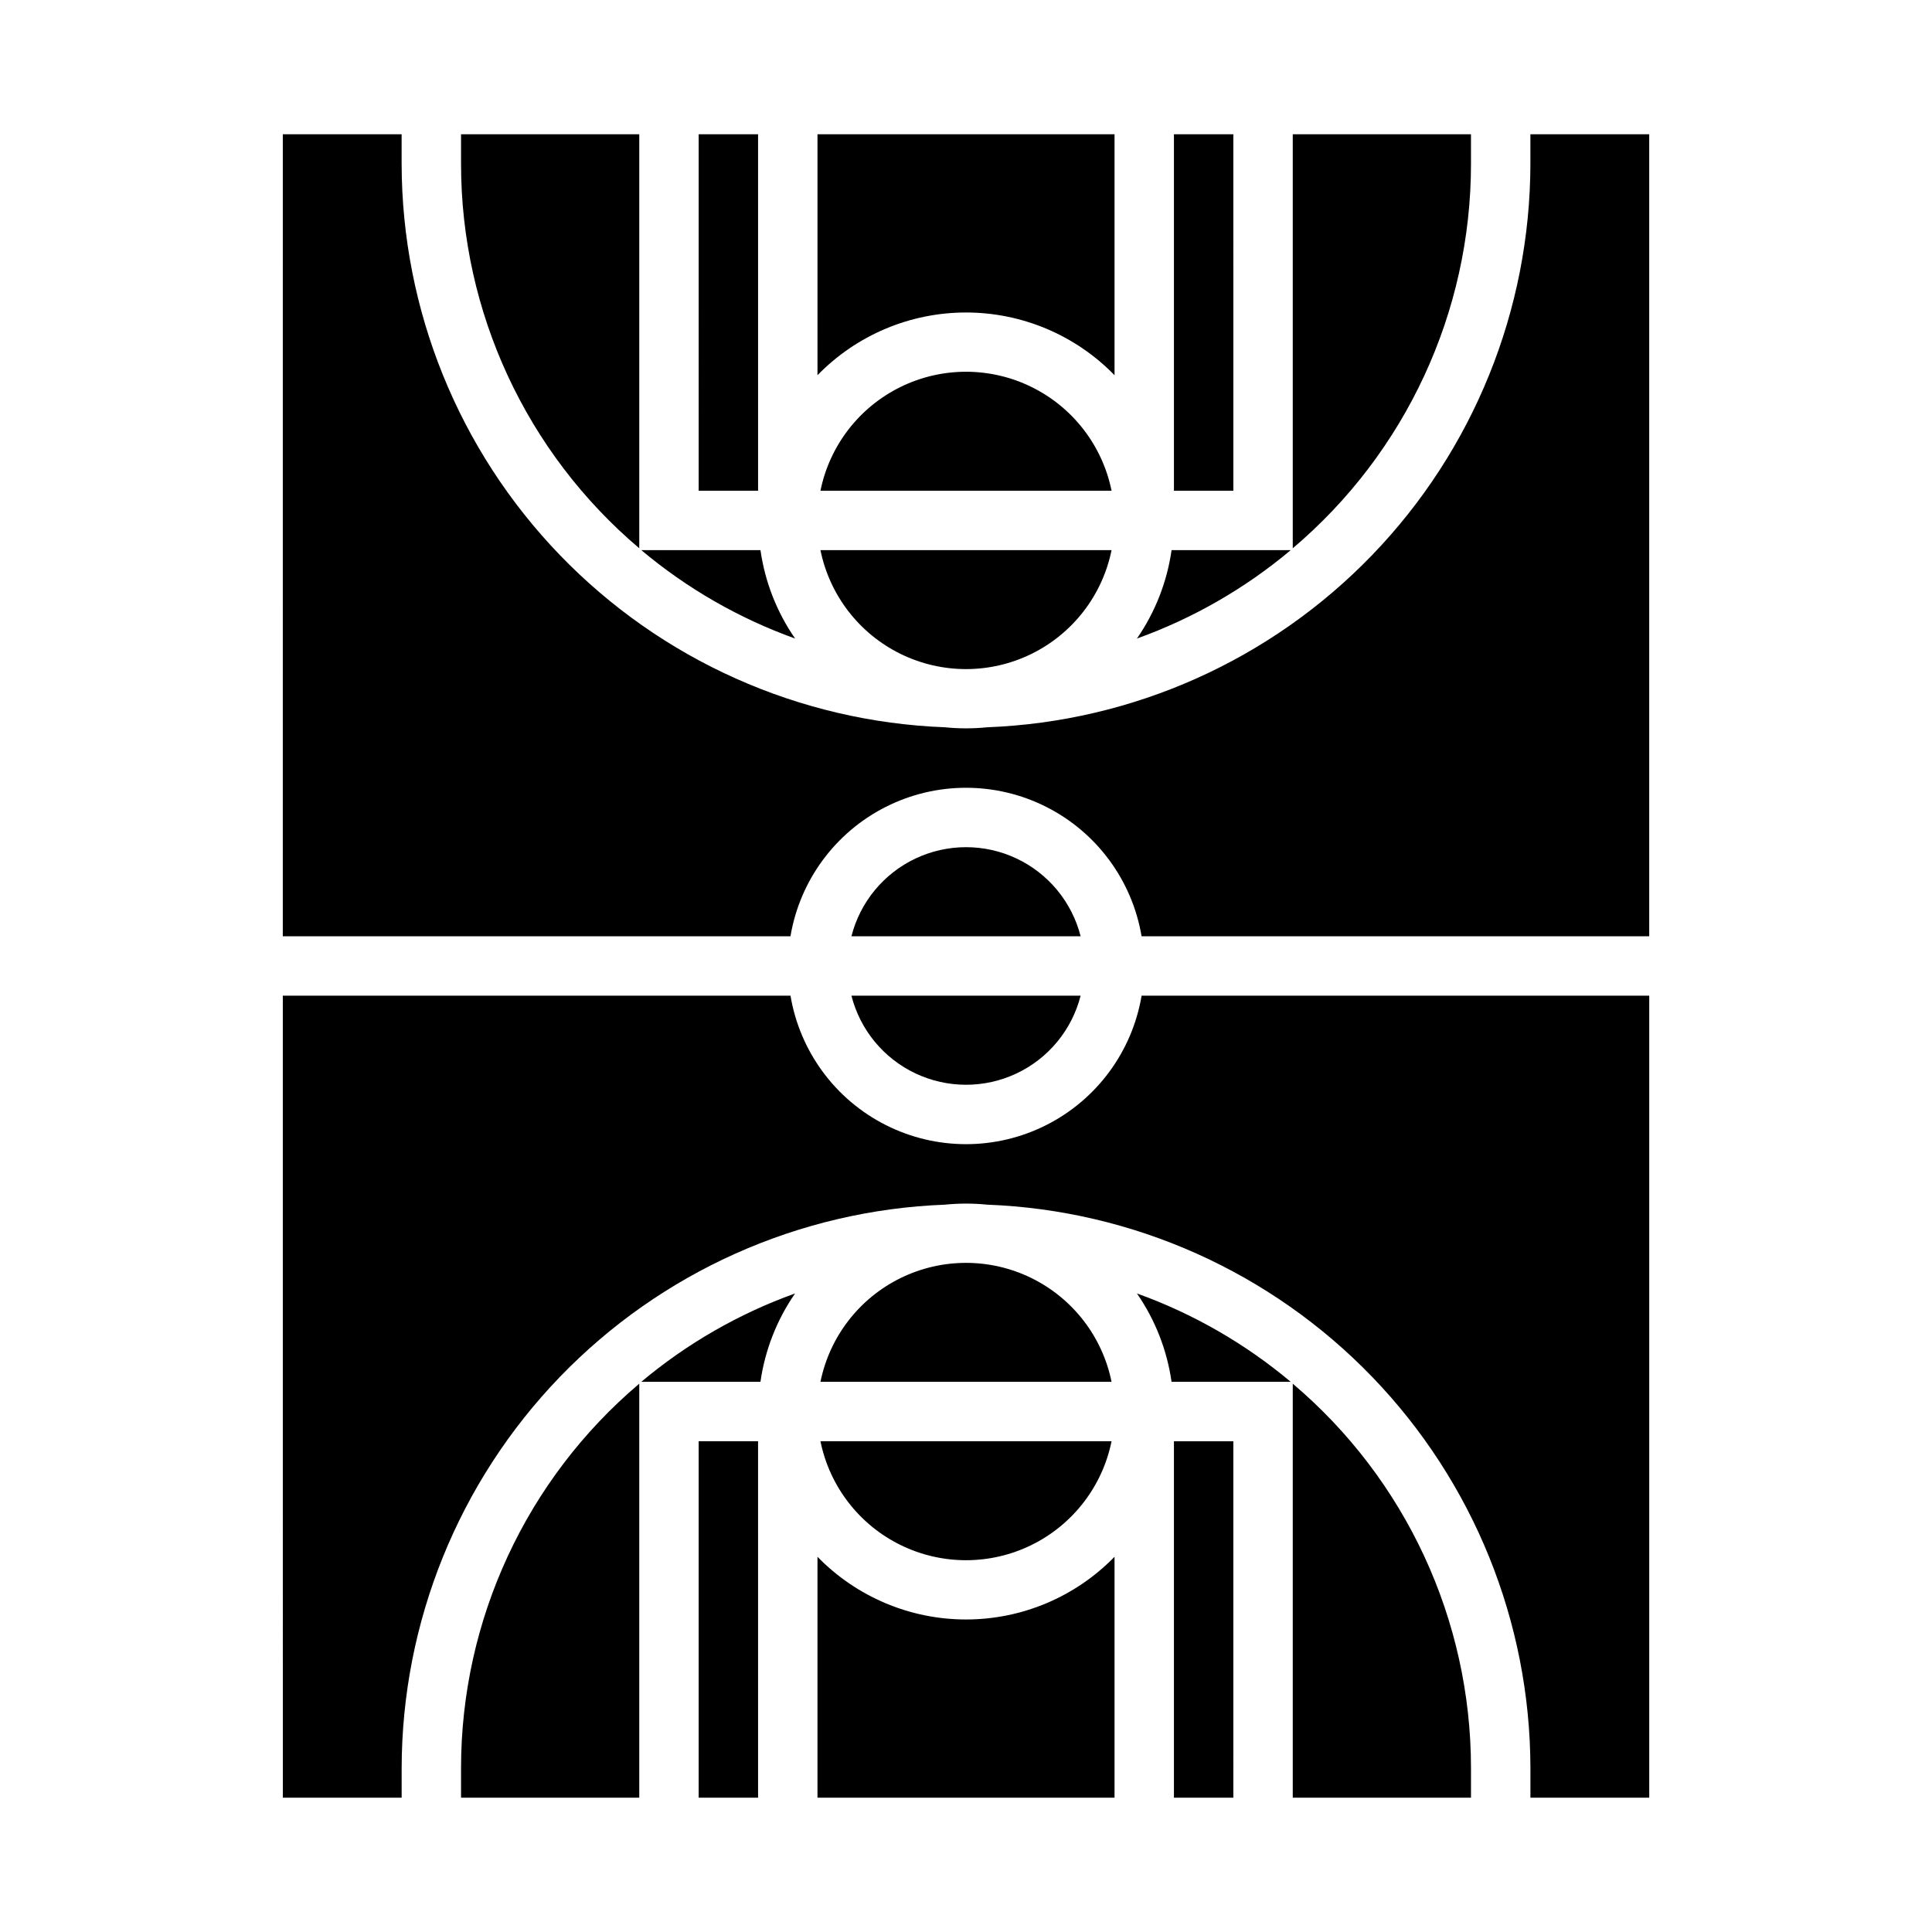
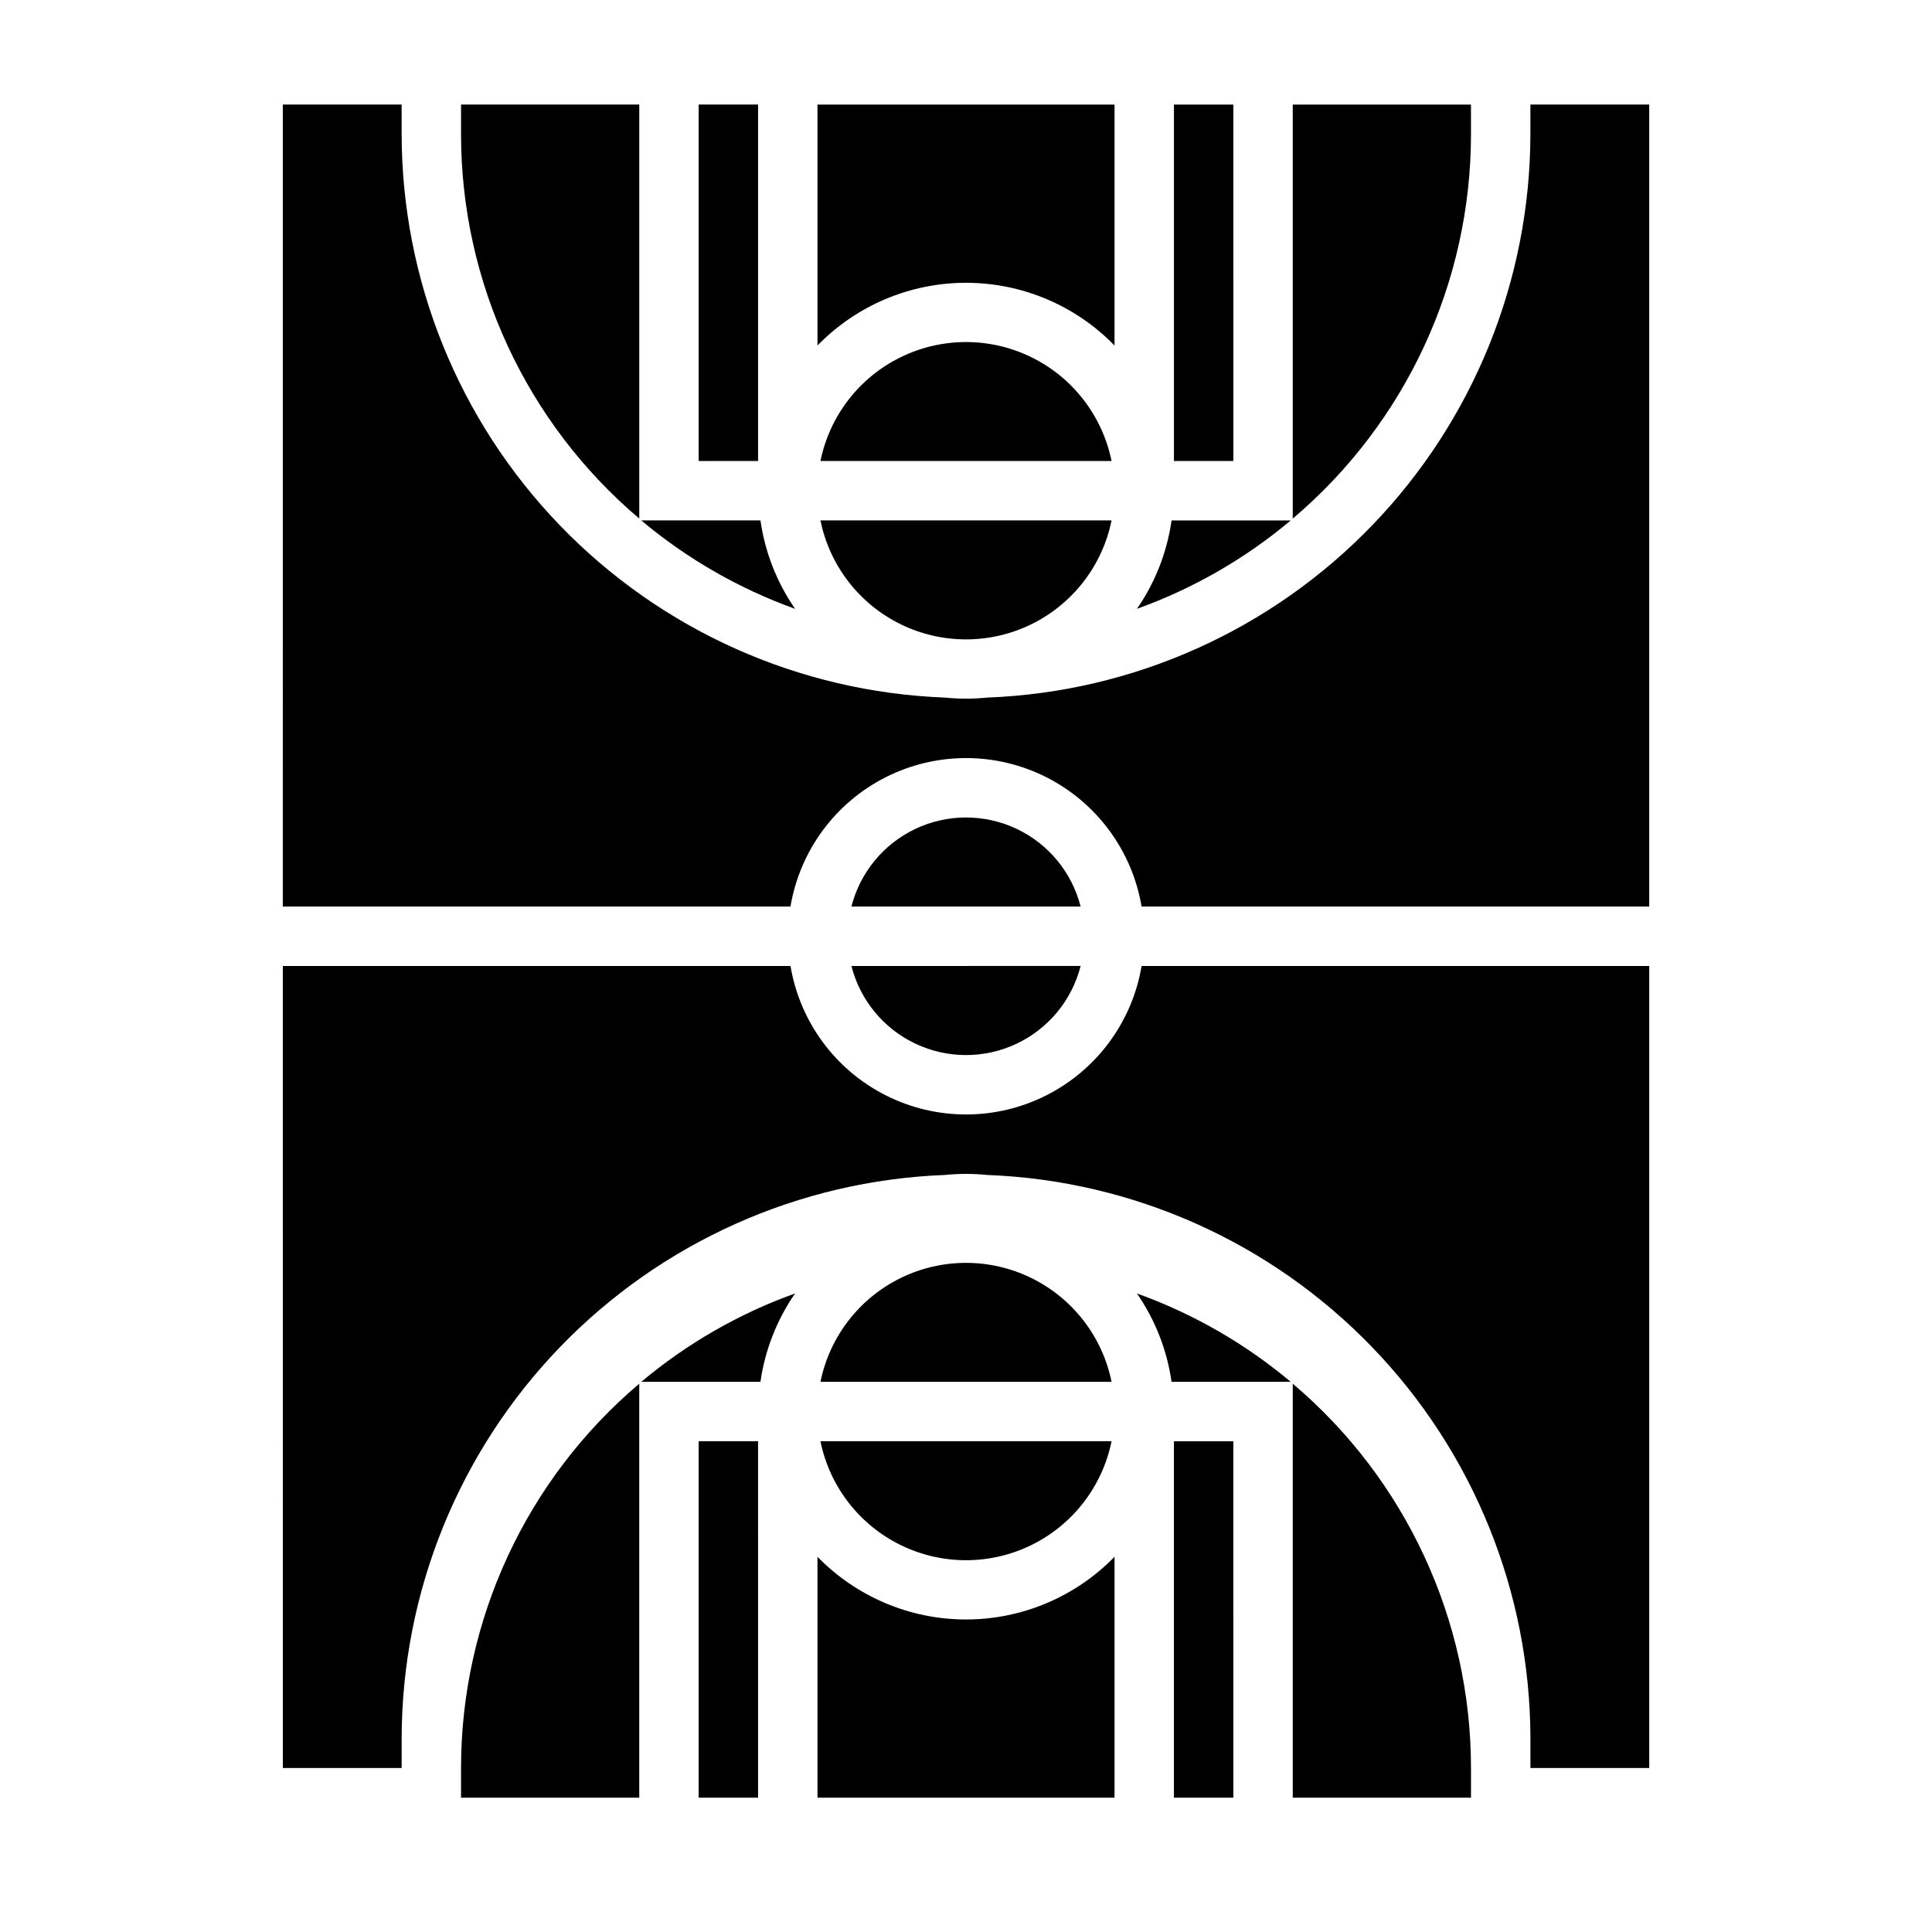
<svg xmlns="http://www.w3.org/2000/svg" fill="#000000" width="800px" height="800px" version="1.1" viewBox="144 144 512 512">
-   <path d="m313.41 620.41h-47.23v-7.871c0.004-39.242 17.281-76.492 47.23-101.85zm31.488 0h-15.746v-94.465h15.742zm0.629-110.21h-31.582c12.098-10.156 25.898-18.086 40.762-23.426-4.84 6.988-7.981 15.008-9.18 23.426zm93.836 110.21h-78.723v-63.848c10.34 10.621 24.535 16.617 39.363 16.617 14.824 0 29.02-5.996 39.359-16.617zm-0.789-94.465c-2.426 11.957-10.262 22.113-21.211 27.492-10.949 5.383-23.773 5.383-34.723 0-10.949-5.379-18.785-15.535-21.211-27.492zm-77.145-15.742c2.426-11.957 10.262-22.109 21.211-27.492 10.949-5.383 23.773-5.383 34.723 0 10.949 5.383 18.785 15.535 21.211 27.492zm109.42 110.21h-15.746v-94.465h15.742zm-15.746-110.21h-0.629c-1.199-8.418-4.34-16.438-9.18-23.426 14.867 5.34 28.664 13.27 40.762 23.426zm78.723 110.21h-47.234v-109.72c29.949 25.355 47.227 62.605 47.234 101.85zm-47.234-440.83h47.23l0.004 7.871c-0.008 39.242-17.285 76.492-47.234 101.85zm-31.488 0h15.742l0.004 94.465h-15.746zm-0.629 110.21h31.582c-12.098 10.156-25.895 18.09-40.762 23.43 4.84-6.992 7.981-15.012 9.18-23.43zm-93.836-110.21h78.723v63.852c-10.34-10.625-24.535-16.621-39.359-16.621-14.828 0-29.023 5.996-39.363 16.621zm0.789 94.465c2.426-11.957 10.262-22.109 21.211-27.492 10.949-5.383 23.773-5.383 34.723 0 10.949 5.383 18.785 15.535 21.211 27.492zm77.145 15.742c-2.426 11.957-10.262 22.109-21.211 27.492s-23.773 5.383-34.723 0-18.785-15.535-21.211-27.492zm-109.42-110.21h15.742l0.004 94.465h-15.746zm15.742 110.21h0.633c1.199 8.418 4.34 16.438 9.18 23.43-14.863-5.34-28.664-13.273-40.762-23.43zm-78.715-110.21h47.23v109.72c-29.949-25.355-47.227-62.605-47.23-101.85zm-47.234 0h31.488v7.871c0.062 38.66 15.082 75.793 41.914 103.62 26.836 27.832 63.395 44.195 102.03 45.664 3.742 0.379 7.512 0.379 11.258 0 38.629-1.469 75.191-17.832 102.02-45.664 26.832-27.828 41.852-64.961 41.914-103.62v-7.871h31.488v212.54h-134.53c-2.488-14.785-11.859-27.512-25.242-34.277s-29.184-6.766-42.566 0c-13.383 6.766-22.754 19.492-25.238 34.277h-134.54zm150.69 212.54c2.309-9.066 8.543-16.625 17.008-20.617 8.461-3.988 18.262-3.988 26.727 0 8.461 3.992 14.699 11.551 17.004 20.617zm60.742 15.742-0.004 0.004c-2.305 9.066-8.543 16.629-17.004 20.617-8.465 3.988-18.266 3.988-26.727 0-8.465-3.988-14.699-11.551-17.008-20.617zm-211.43 0.004h134.54c2.484 14.789 11.855 27.512 25.238 34.277 13.383 6.766 29.184 6.766 42.566 0 13.383-6.766 22.754-19.488 25.242-34.277h134.53v212.54h-31.488v-7.871c-0.062-38.656-15.082-75.793-41.914-103.62-26.832-27.828-63.395-44.195-102.02-45.664-3.746-0.379-7.516-0.379-11.258 0-38.633 1.469-75.191 17.836-102.03 45.664-26.832 27.828-41.852 64.965-41.914 103.62v7.871h-31.488z" />
+   <path d="m313.41 620.41h-47.23v-7.871c0.004-39.242 17.281-76.492 47.23-101.85zm31.488 0h-15.746v-94.465h15.742zm0.629-110.21h-31.582c12.098-10.156 25.898-18.086 40.762-23.426-4.84 6.988-7.981 15.008-9.18 23.426zm93.836 110.21h-78.723v-63.848c10.34 10.621 24.535 16.617 39.363 16.617 14.824 0 29.02-5.996 39.359-16.617zm-0.789-94.465c-2.426 11.957-10.262 22.113-21.211 27.492-10.949 5.383-23.773 5.383-34.723 0-10.949-5.379-18.785-15.535-21.211-27.492zm-77.145-15.742c2.426-11.957 10.262-22.109 21.211-27.492 10.949-5.383 23.773-5.383 34.723 0 10.949 5.383 18.785 15.535 21.211 27.492zm109.42 110.21h-15.746v-94.465h15.742zm-15.746-110.21h-0.629c-1.199-8.418-4.34-16.438-9.18-23.426 14.867 5.34 28.664 13.27 40.762 23.426zm78.723 110.21h-47.234v-109.72c29.949 25.355 47.227 62.605 47.234 101.85m-47.234-440.83h47.23l0.004 7.871c-0.008 39.242-17.285 76.492-47.234 101.85zm-31.488 0h15.742l0.004 94.465h-15.746zm-0.629 110.21h31.582c-12.098 10.156-25.895 18.09-40.762 23.43 4.84-6.992 7.981-15.012 9.18-23.43zm-93.836-110.21h78.723v63.852c-10.34-10.625-24.535-16.621-39.359-16.621-14.828 0-29.023 5.996-39.363 16.621zm0.789 94.465c2.426-11.957 10.262-22.109 21.211-27.492 10.949-5.383 23.773-5.383 34.723 0 10.949 5.383 18.785 15.535 21.211 27.492zm77.145 15.742c-2.426 11.957-10.262 22.109-21.211 27.492s-23.773 5.383-34.723 0-18.785-15.535-21.211-27.492zm-109.42-110.21h15.742l0.004 94.465h-15.746zm15.742 110.21h0.633c1.199 8.418 4.34 16.438 9.18 23.43-14.863-5.34-28.664-13.273-40.762-23.43zm-78.715-110.21h47.23v109.72c-29.949-25.355-47.227-62.605-47.23-101.85zm-47.234 0h31.488v7.871c0.062 38.66 15.082 75.793 41.914 103.62 26.836 27.832 63.395 44.195 102.03 45.664 3.742 0.379 7.512 0.379 11.258 0 38.629-1.469 75.191-17.832 102.02-45.664 26.832-27.828 41.852-64.961 41.914-103.62v-7.871h31.488v212.54h-134.53c-2.488-14.785-11.859-27.512-25.242-34.277s-29.184-6.766-42.566 0c-13.383 6.766-22.754 19.492-25.238 34.277h-134.54zm150.69 212.54c2.309-9.066 8.543-16.625 17.008-20.617 8.461-3.988 18.262-3.988 26.727 0 8.461 3.992 14.699 11.551 17.004 20.617zm60.742 15.742-0.004 0.004c-2.305 9.066-8.543 16.629-17.004 20.617-8.465 3.988-18.266 3.988-26.727 0-8.465-3.988-14.699-11.551-17.008-20.617zm-211.43 0.004h134.54c2.484 14.789 11.855 27.512 25.238 34.277 13.383 6.766 29.184 6.766 42.566 0 13.383-6.766 22.754-19.488 25.242-34.277h134.53v212.54h-31.488v-7.871c-0.062-38.656-15.082-75.793-41.914-103.62-26.832-27.828-63.395-44.195-102.02-45.664-3.746-0.379-7.516-0.379-11.258 0-38.633 1.469-75.191 17.836-102.03 45.664-26.832 27.828-41.852 64.965-41.914 103.62v7.871h-31.488z" />
</svg>